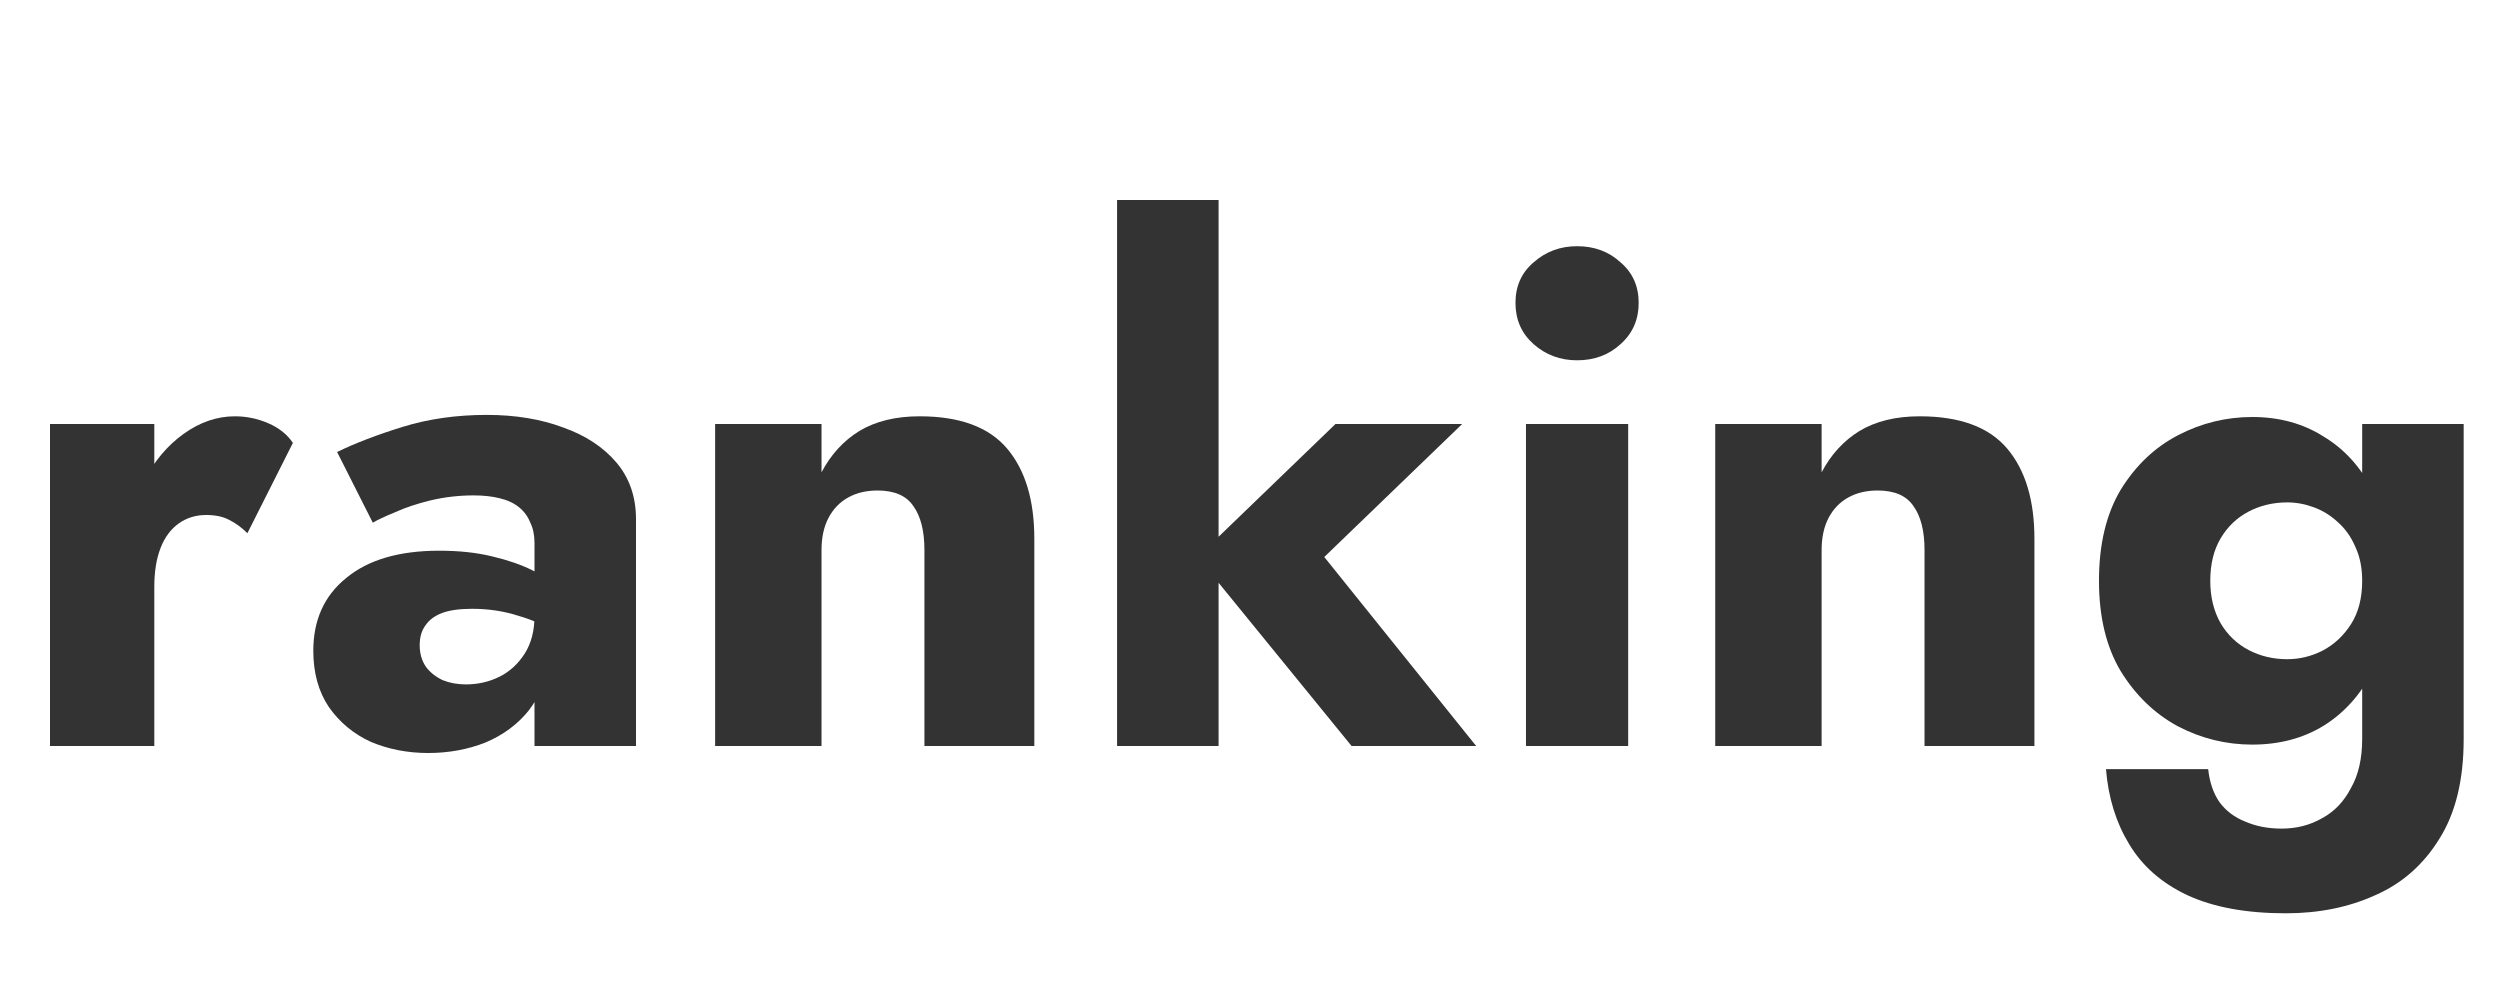
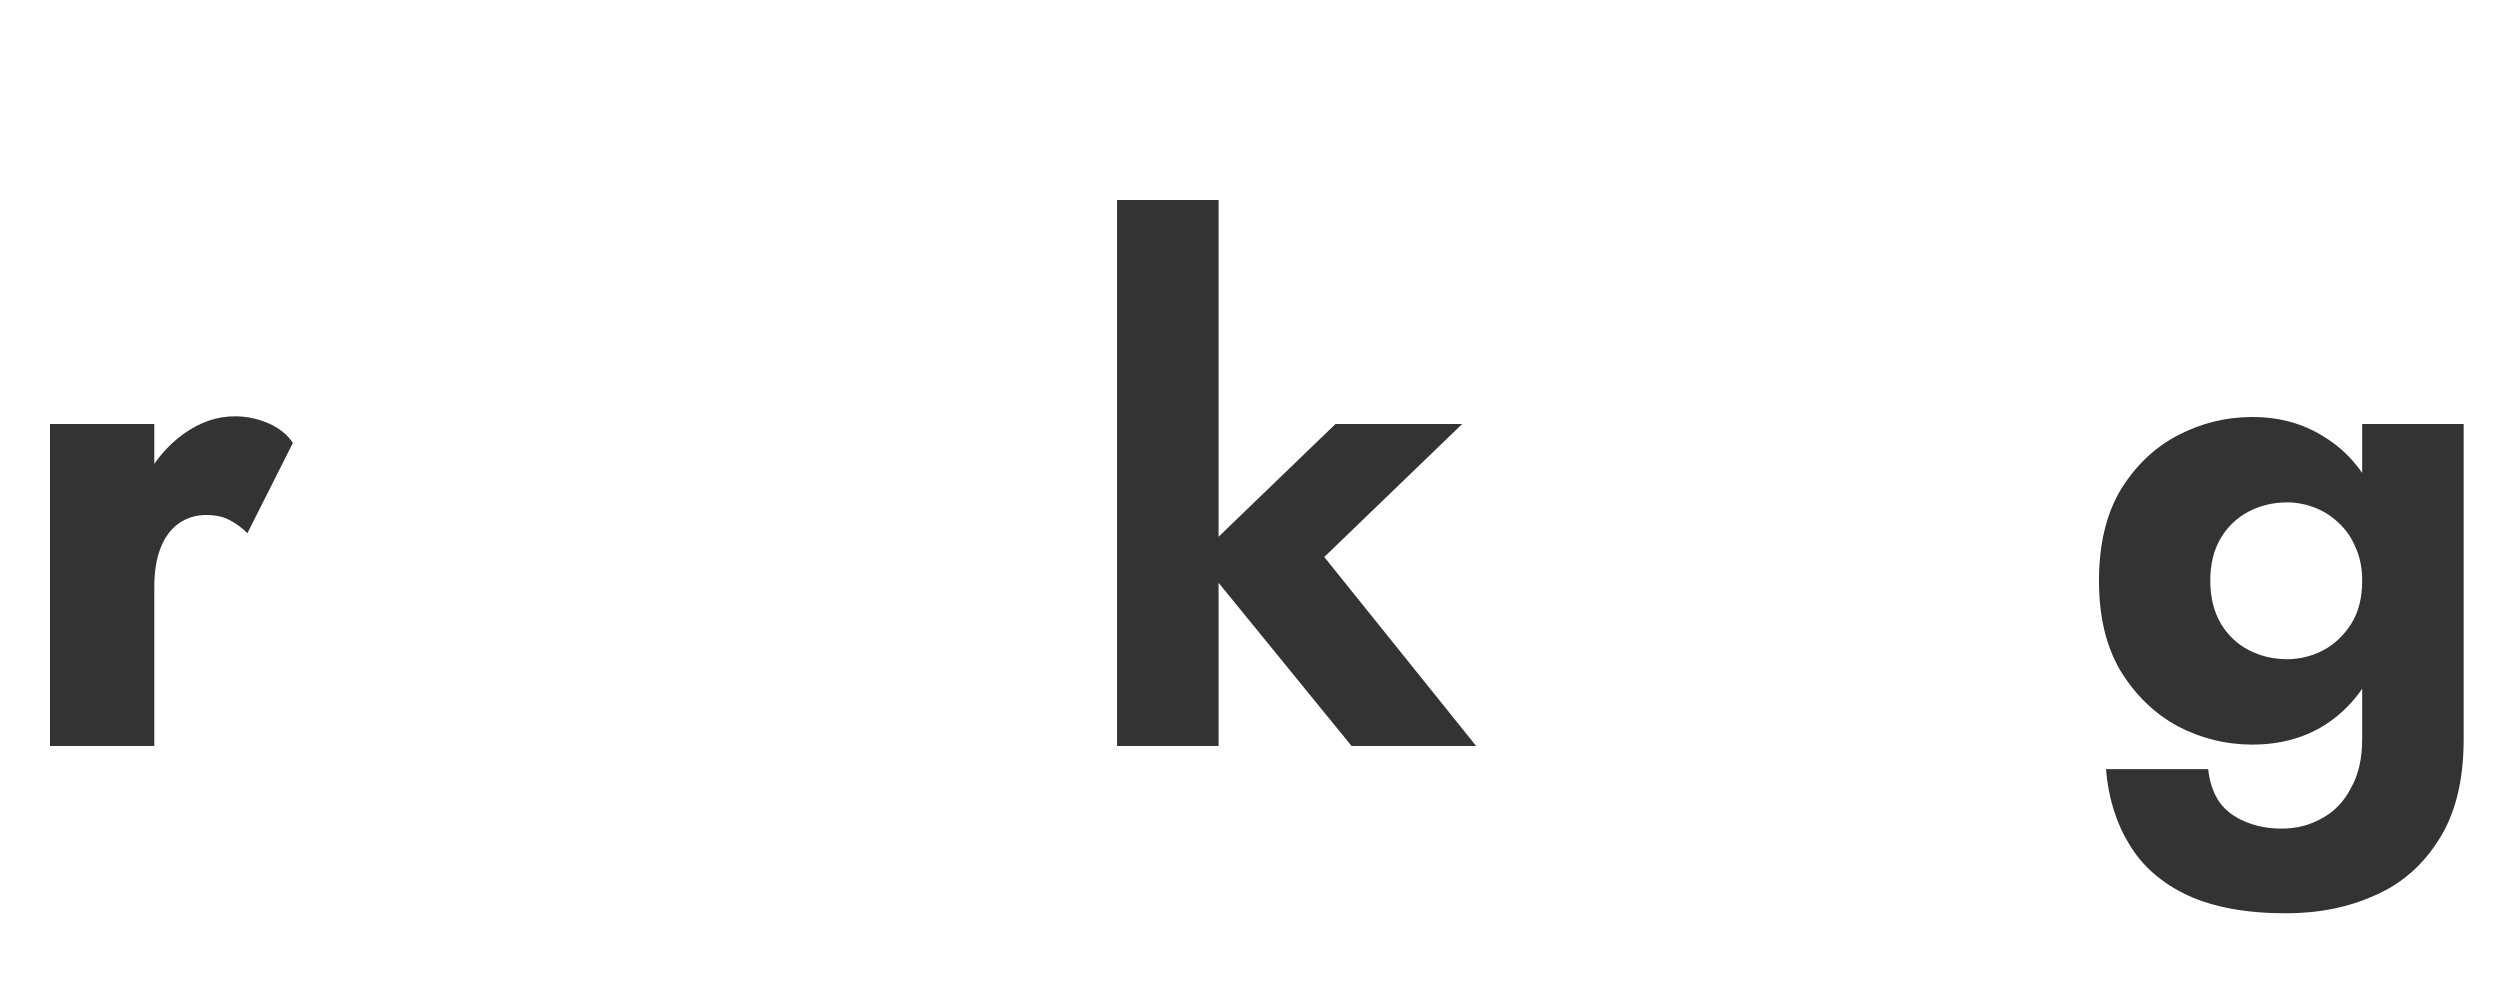
<svg xmlns="http://www.w3.org/2000/svg" width="100" height="40" viewBox="0 0 100 40" fill="none">
  <path d="M6.172 16.96V29.84H2V16.96H6.172ZM9.896 21.328C9.672 21.104 9.429 20.927 9.168 20.796C8.925 20.665 8.617 20.6 8.244 20.6C7.833 20.6 7.469 20.712 7.152 20.936C6.835 21.16 6.592 21.487 6.424 21.916C6.256 22.345 6.172 22.868 6.172 23.484L5.164 22C5.164 20.973 5.36 20.059 5.752 19.256C6.163 18.453 6.695 17.819 7.348 17.352C8.001 16.885 8.683 16.652 9.392 16.652C9.859 16.652 10.307 16.745 10.736 16.932C11.165 17.119 11.492 17.38 11.716 17.716L9.896 21.328Z" fill="#333333" />
-   <path d="M16.788 25.808C16.788 26.144 16.872 26.433 17.04 26.676C17.208 26.9 17.432 27.077 17.712 27.208C17.992 27.32 18.3 27.376 18.636 27.376C19.121 27.376 19.569 27.273 19.98 27.068C20.39 26.863 20.726 26.555 20.988 26.144C21.249 25.733 21.38 25.229 21.38 24.632L21.828 26.312C21.828 27.133 21.604 27.833 21.156 28.412C20.708 28.972 20.129 29.401 19.42 29.7C18.71 29.98 17.945 30.12 17.124 30.12C16.302 30.12 15.537 29.971 14.828 29.672C14.137 29.355 13.577 28.888 13.148 28.272C12.737 27.656 12.532 26.909 12.532 26.032C12.532 24.8 12.97 23.829 13.848 23.12C14.725 22.392 15.966 22.028 17.572 22.028C18.356 22.028 19.056 22.103 19.672 22.252C20.306 22.401 20.848 22.588 21.296 22.812C21.744 23.036 22.08 23.269 22.304 23.512V25.388C21.856 25.052 21.333 24.8 20.736 24.632C20.157 24.445 19.541 24.352 18.888 24.352C18.384 24.352 17.982 24.408 17.684 24.52C17.385 24.632 17.161 24.8 17.012 25.024C16.862 25.229 16.788 25.491 16.788 25.808ZM14.912 20.908L13.484 18.08C14.212 17.725 15.089 17.389 16.116 17.072C17.142 16.755 18.262 16.596 19.476 16.596C20.614 16.596 21.632 16.764 22.528 17.1C23.424 17.417 24.133 17.884 24.656 18.5C25.178 19.116 25.44 19.872 25.44 20.768V29.84H21.38V21.72C21.38 21.403 21.324 21.132 21.212 20.908C21.118 20.665 20.969 20.46 20.764 20.292C20.558 20.124 20.297 20.003 19.98 19.928C19.681 19.853 19.336 19.816 18.944 19.816C18.365 19.816 17.796 19.881 17.236 20.012C16.694 20.143 16.218 20.301 15.808 20.488C15.397 20.656 15.098 20.796 14.912 20.908Z" fill="#333333" />
-   <path d="M36.977 22C36.977 21.235 36.828 20.647 36.529 20.236C36.249 19.825 35.773 19.62 35.102 19.62C34.654 19.62 34.261 19.713 33.925 19.9C33.59 20.087 33.328 20.357 33.142 20.712C32.955 21.067 32.861 21.496 32.861 22V29.84H28.605V16.96H32.861V18.892C33.235 18.183 33.739 17.632 34.373 17.24C35.027 16.848 35.83 16.652 36.782 16.652C38.387 16.652 39.553 17.081 40.282 17.94C41.01 18.799 41.373 20.003 41.373 21.552V29.84H36.977V22Z" fill="#333333" />
  <path d="M44.683 8H48.743V29.84H44.683V8ZM53.419 16.96H58.487L52.971 22.28L59.047 29.84H54.063L47.903 22.28L53.419 16.96Z" fill="#333333" />
-   <path d="M60.619 12.116C60.619 11.444 60.862 10.903 61.347 10.492C61.832 10.063 62.411 9.848 63.083 9.848C63.774 9.848 64.352 10.063 64.819 10.492C65.304 10.903 65.547 11.444 65.547 12.116C65.547 12.788 65.304 13.339 64.819 13.768C64.352 14.197 63.774 14.412 63.083 14.412C62.411 14.412 61.832 14.197 61.347 13.768C60.862 13.339 60.619 12.788 60.619 12.116ZM61.039 16.96H65.127V29.84H61.039V16.96Z" fill="#333333" />
-   <path d="M76.981 22C76.981 21.235 76.832 20.647 76.533 20.236C76.253 19.825 75.777 19.62 75.105 19.62C74.657 19.62 74.265 19.713 73.929 19.9C73.593 20.087 73.332 20.357 73.145 20.712C72.959 21.067 72.865 21.496 72.865 22V29.84H68.609V16.96H72.865V18.892C73.239 18.183 73.743 17.632 74.377 17.24C75.031 16.848 75.833 16.652 76.785 16.652C78.391 16.652 79.557 17.081 80.285 17.94C81.013 18.799 81.377 20.003 81.377 21.552V29.84H76.981V22Z" fill="#333333" />
  <path d="M84.239 30.764H88.327C88.383 31.287 88.532 31.725 88.775 32.08C89.036 32.435 89.382 32.696 89.811 32.864C90.24 33.051 90.725 33.144 91.267 33.144C91.864 33.144 92.406 33.004 92.891 32.724C93.376 32.463 93.759 32.061 94.039 31.52C94.338 30.997 94.487 30.344 94.487 29.56V16.96H98.547V29.56C98.547 31.203 98.22 32.537 97.567 33.564C96.932 34.591 96.083 35.337 95.019 35.804C93.955 36.289 92.76 36.532 91.435 36.532C89.848 36.532 88.532 36.289 87.487 35.804C86.46 35.319 85.686 34.637 85.163 33.76C84.64 32.901 84.332 31.903 84.239 30.764ZM83.959 23.232C83.959 21.776 84.248 20.563 84.827 19.592C85.424 18.621 86.189 17.893 87.123 17.408C88.056 16.923 89.046 16.68 90.091 16.68C91.174 16.68 92.126 16.941 92.947 17.464C93.787 17.968 94.45 18.705 94.935 19.676C95.42 20.647 95.663 21.832 95.663 23.232C95.663 24.613 95.42 25.799 94.935 26.788C94.45 27.759 93.787 28.505 92.947 29.028C92.126 29.532 91.174 29.784 90.091 29.784C89.046 29.784 88.056 29.541 87.123 29.056C86.189 28.552 85.424 27.815 84.827 26.844C84.248 25.873 83.959 24.669 83.959 23.232ZM88.411 23.232C88.411 23.885 88.551 24.455 88.831 24.94C89.111 25.407 89.484 25.761 89.951 26.004C90.418 26.247 90.931 26.368 91.491 26.368C91.976 26.368 92.443 26.256 92.891 26.032C93.358 25.789 93.74 25.435 94.039 24.968C94.338 24.501 94.487 23.923 94.487 23.232C94.487 22.709 94.394 22.252 94.207 21.86C94.039 21.468 93.805 21.141 93.507 20.88C93.227 20.619 92.909 20.423 92.555 20.292C92.2 20.161 91.846 20.096 91.491 20.096C90.931 20.096 90.418 20.217 89.951 20.46C89.484 20.703 89.111 21.057 88.831 21.524C88.551 21.991 88.411 22.56 88.411 23.232Z" fill="#333333" />
</svg>